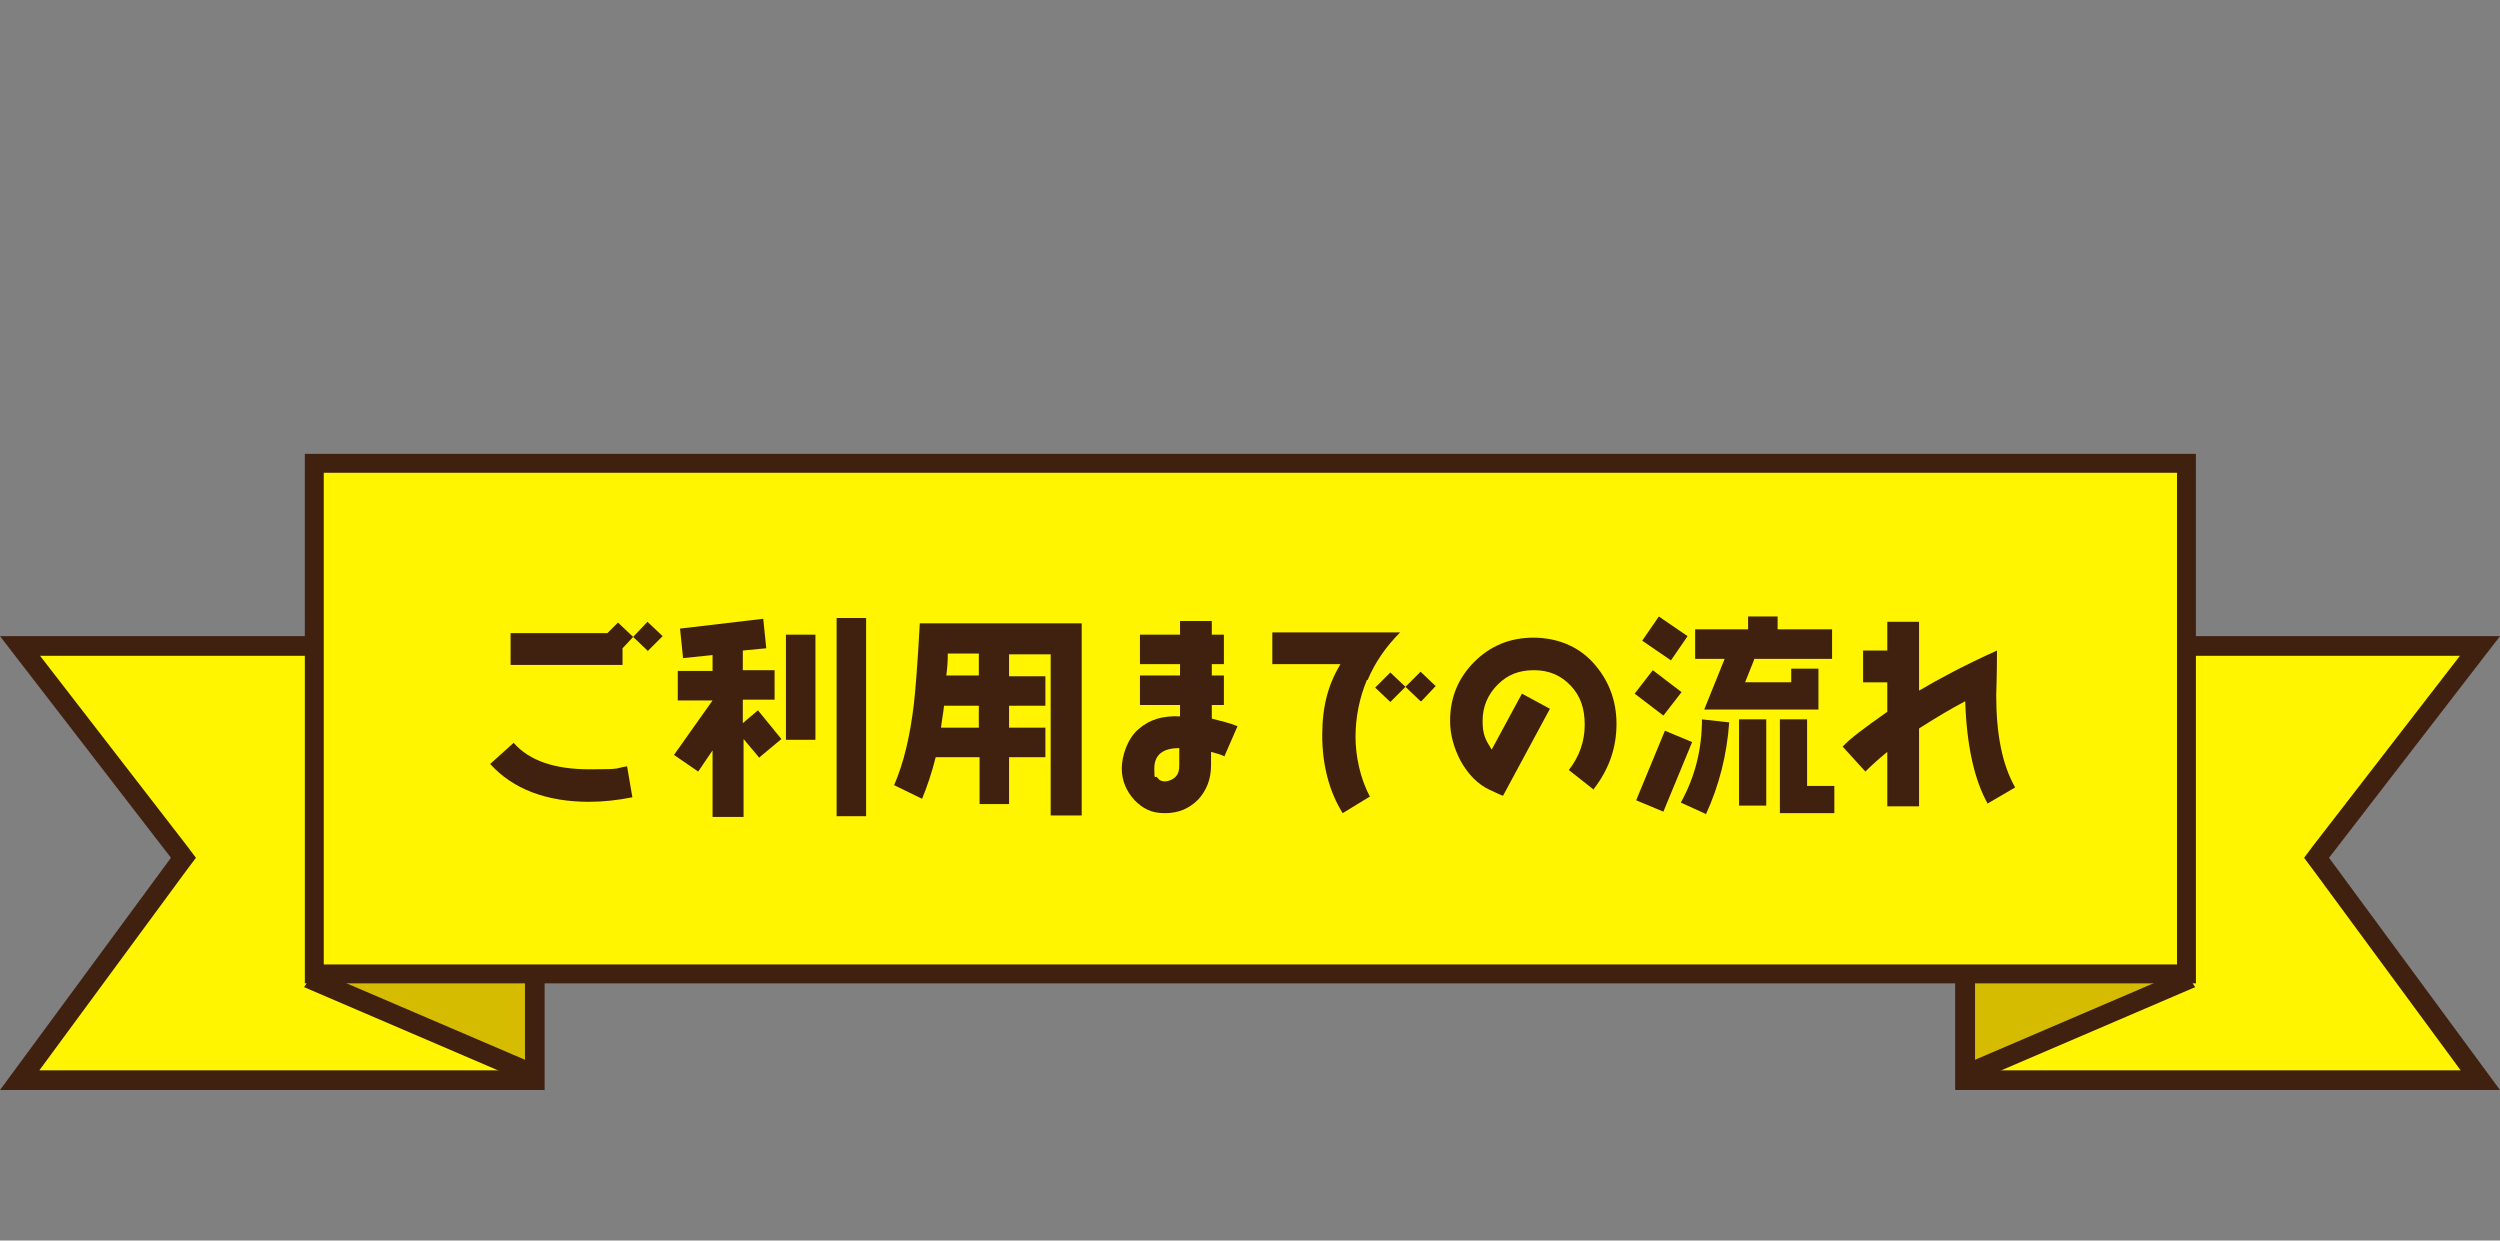
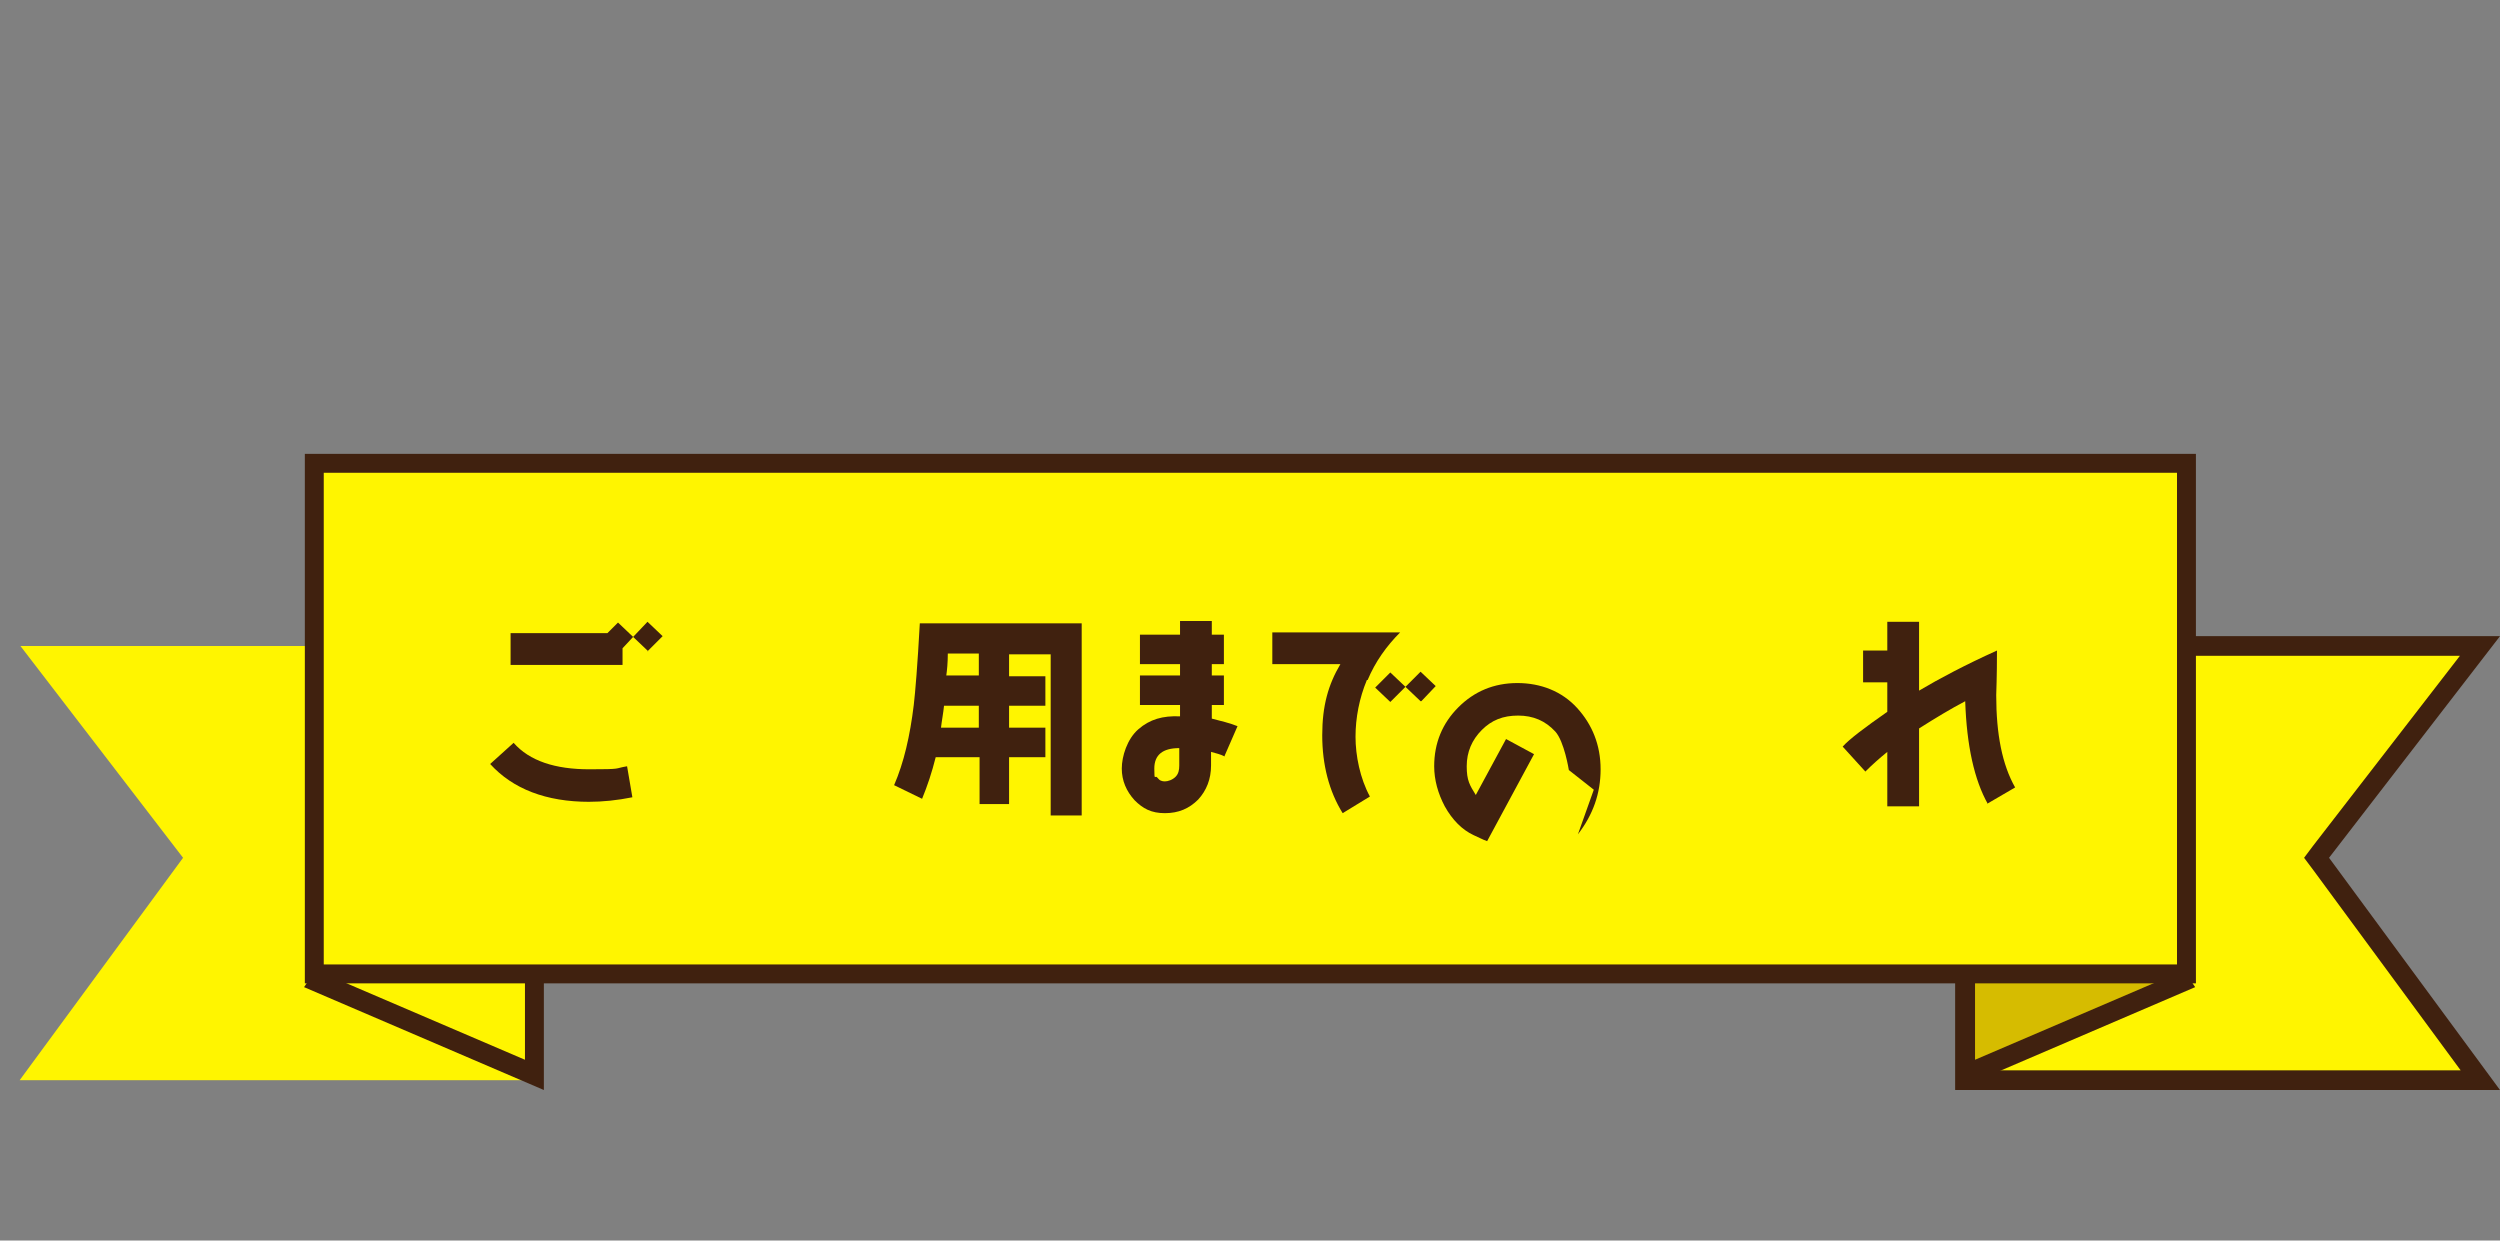
<svg xmlns="http://www.w3.org/2000/svg" id="_レイヤー_1" data-name="レイヤー 1" viewBox="0 0 330.5 164">
  <rect x="0" y="0" width="330.5" height="164" fill="#808080" stroke="none" />
  <g>
    <polygon points="2.6 142.8 24.2 113.4 2.7 85.4 70.7 85.4 70.7 142.8 2.6 142.8" fill="#fff500" />
-     <path d="m69.4,86.7v54.8H5.2l19.5-26.5,1.2-1.6-1.2-1.6-19.4-25.1h64.1m2.6-2.6H0l22.6,29.3L0,144.1h72v-60h0Z" fill="#40210f" />
  </g>
  <g>
-     <polygon points="42.2 129.9 53.9 112.4 70.7 124.3 70.7 142.1 42.2 129.9" fill="#d6bc00" />
    <path d="m54.2,114.2l15.2,10.8v15.1l-25.2-10.8,10-15.1m-.7-3.7l-13.3,20,31.7,13.6v-20.4l-18.5-13.2h0Z" fill="#40210f" />
  </g>
  <g>
    <polygon points="259.8 142.8 259.8 85.4 327.9 85.4 306.3 113.4 327.9 142.8 259.8 142.8" fill="#fff500" />
    <path d="m325.2,86.7l-19.4,25.1-1.2,1.6,1.2,1.6,19.5,26.5h-64.2v-54.8h64.1m5.3-2.6h-72v60h72l-22.6-30.7,22.6-29.3h0Z" fill="#40210f" />
  </g>
  <g>
    <polygon points="259.8 124.3 276.7 112.4 288.3 129.9 259.8 142.1 259.8 124.3" fill="#d6bc00" />
    <path d="m276.3,114.2l10,15.1-25.2,10.8v-15.1l15.2-10.8m.7-3.7l-18.5,13.2v20.4l31.7-13.6-13.3-20h0Z" fill="#40210f" />
  </g>
  <g>
    <rect x="41.5" y="61.2" width="247.5" height="67.5" fill="#fff500" />
    <path d="m287.8,62.5v65H42.8V62.5h245m2.5-2.5H40.3v70h250V60h0Z" fill="#40210f" />
  </g>
  <g>
    <path d="m77.9,106c-5.7,0-10.1-1.7-13.1-5l3.1-2.8c2.1,2.4,5.5,3.5,10,3.5s3.2-.1,5-.4l.7,4.1c-2,.4-3.9.6-5.8.6Zm7.8-19.9l-2-1.9-1.4,1.5v2.2h-14.8v-4.2h12.8l1.4-1.4,2,1.9,1.9-2,2,1.9-2,2Z" fill="#40210f" />
-     <path d="m100.4,100.2l-2.1-2.5v10.3h-4.1v-8.8l-1.9,2.8-3.2-2.2,5.1-7.2h-4.6v-3.9h4.6v-2.1l-3.9.4-.4-3.9,11-1.3.4,3.9-3.1.3v2.6h4.2v3.9h-4.2v3.1l2-1.7,3.1,3.8-3,2.5Zm3.5-2.4v-13.9h3.9v13.9h-3.9Zm6.7,10.1v-26.2h3.9v26.2h-3.9Z" fill="#40210f" />
    <path d="m138.9,107.9v-21.4h-5.5v2.9h4.8v3.9h-4.8v2.9h4.8v3.9h-4.8v6.2h-3.9v-6.2h-5.8c-.5,2-1.1,3.8-1.8,5.5l-3.7-1.8c1.3-3,2.1-6.5,2.6-10.6.2-1.7.5-5.3.8-10.8h21.4v25.4h-4.1Zm-9.5-14.6h-4.6c-.1,1-.3,2-.4,2.9h5v-2.9Zm0-6.9h-4.1c0,1.2-.1,2.2-.2,2.9h4.3v-2.9Z" fill="#40210f" />
    <path d="m161.9,100c-.6-.3-1.1-.4-1.8-.6v1.8c0,1.8-.6,3.3-1.7,4.5-1.2,1.2-2.6,1.8-4.4,1.8s-2.9-.6-4-1.7c-1.1-1.2-1.7-2.6-1.7-4.2s.7-3.9,2.2-5.2,3.2-1.8,5.5-1.7v-1.5h-5.3v-3.9h5.3v-1.5h-5.3v-3.9h5.3v-1.8h4.2v1.8h1.6v3.9h-1.6v1.5h1.6v3.9h-1.6v1.8c1.2.3,2.4.6,3.4,1l-1.7,3.9Zm-6-1.1h0c-2.2,0-3.3.9-3.3,2.7s.1.8.4,1.2c.3.4.6.5,1,.5s1-.2,1.4-.6c.4-.4.5-.9.5-1.5v-2.3Z" fill="#40210f" />
    <path d="m180.7,89.9c-1,2.4-1.5,5-1.5,7.5s.6,5.5,1.9,7.9l-3.6,2.2c-1.8-2.9-2.7-6.4-2.7-10.3s.8-6.7,2.4-9.4h-9v-4.2h16.9c-1.8,1.8-3.3,3.9-4.3,6.3Zm7.1,2.8l-2-1.9-2,2-2-1.9,2-2,2,1.9,2-2,2,1.9-1.9,2Z" fill="#40210f" />
-     <path d="m210.7,104.4l-3.3-2.6c1.4-1.8,2.1-3.8,2.1-6s-.6-3.8-1.8-5.1c-1.3-1.4-2.9-2.1-4.9-2.1s-3.5.6-4.8,1.9c-1.3,1.3-2,2.9-2,4.8s.4,2.5,1.2,3.8l4-7.4,3.7,2-6.2,11.5c-.6-.2-1.1-.5-1.8-.8-1.5-.7-2.8-2-3.8-3.8-.9-1.7-1.4-3.5-1.4-5.3,0-3.1,1.1-5.7,3.2-7.8,2.1-2.1,4.7-3.2,7.8-3.2s5.9,1.1,7.9,3.3c2,2.2,3.1,4.9,3.1,8.1s-1,6-3,8.6Z" fill="#40210f" />
-     <path d="m219.9,94.6l-3.8-2.9,2.4-3.1,3.8,2.9-2.4,3.1Zm0,12.7l-3.6-1.5,3.8-9.2,3.6,1.5-3.8,9.2Zm1-20l-3.8-2.6,2.2-3.2,3.8,2.6-2.2,3.2Zm4.6,20.3l-3.3-1.5c1.9-3.4,2.8-7.1,2.8-11l3.6.4c-.3,4.2-1.3,8.3-3.1,12.2Zm6.4-20.4l-1.2,3h6.1v-1.8h3.6v5.4h-15.1l2.7-6.7h-3.9v-3.9h7v-1.7h3.9v1.7h7.2v3.9h-10.3Zm-2,19.3v-11.4h3.6v11.4h-3.6Zm5.4,1.1v-12.5h3.6v8.8h3.6v3.6h-7.2Z" fill="#40210f" />
+     <path d="m210.7,104.4l-3.3-2.6s-.6-3.8-1.8-5.1c-1.3-1.4-2.9-2.1-4.9-2.1s-3.5.6-4.8,1.9c-1.3,1.3-2,2.9-2,4.8s.4,2.5,1.2,3.8l4-7.4,3.7,2-6.2,11.5c-.6-.2-1.1-.5-1.8-.8-1.5-.7-2.8-2-3.8-3.8-.9-1.7-1.4-3.5-1.4-5.3,0-3.1,1.1-5.7,3.2-7.8,2.1-2.1,4.7-3.2,7.8-3.2s5.9,1.1,7.9,3.3c2,2.2,3.1,4.9,3.1,8.1s-1,6-3,8.6Z" fill="#40210f" />
    <path d="m262.8,106.3c-1.8-3.2-2.8-7.7-3-13.6-1.9,1-3.9,2.2-6.1,3.6v10.3h-4.2v-7.2c-1.1.9-2,1.7-2.9,2.6l-3-3.3c.9-1,2.9-2.5,5.9-4.6v-3.9h-3.2v-4.2h3.2v-3.8h4.2v9.1c2.7-1.6,6.1-3.4,10.3-5.3,0,3.6-.1,5.6-.1,5.9,0,5.2.8,9.2,2.5,12.2l-3.6,2.1Z" fill="#40210f" />
  </g>
</svg>